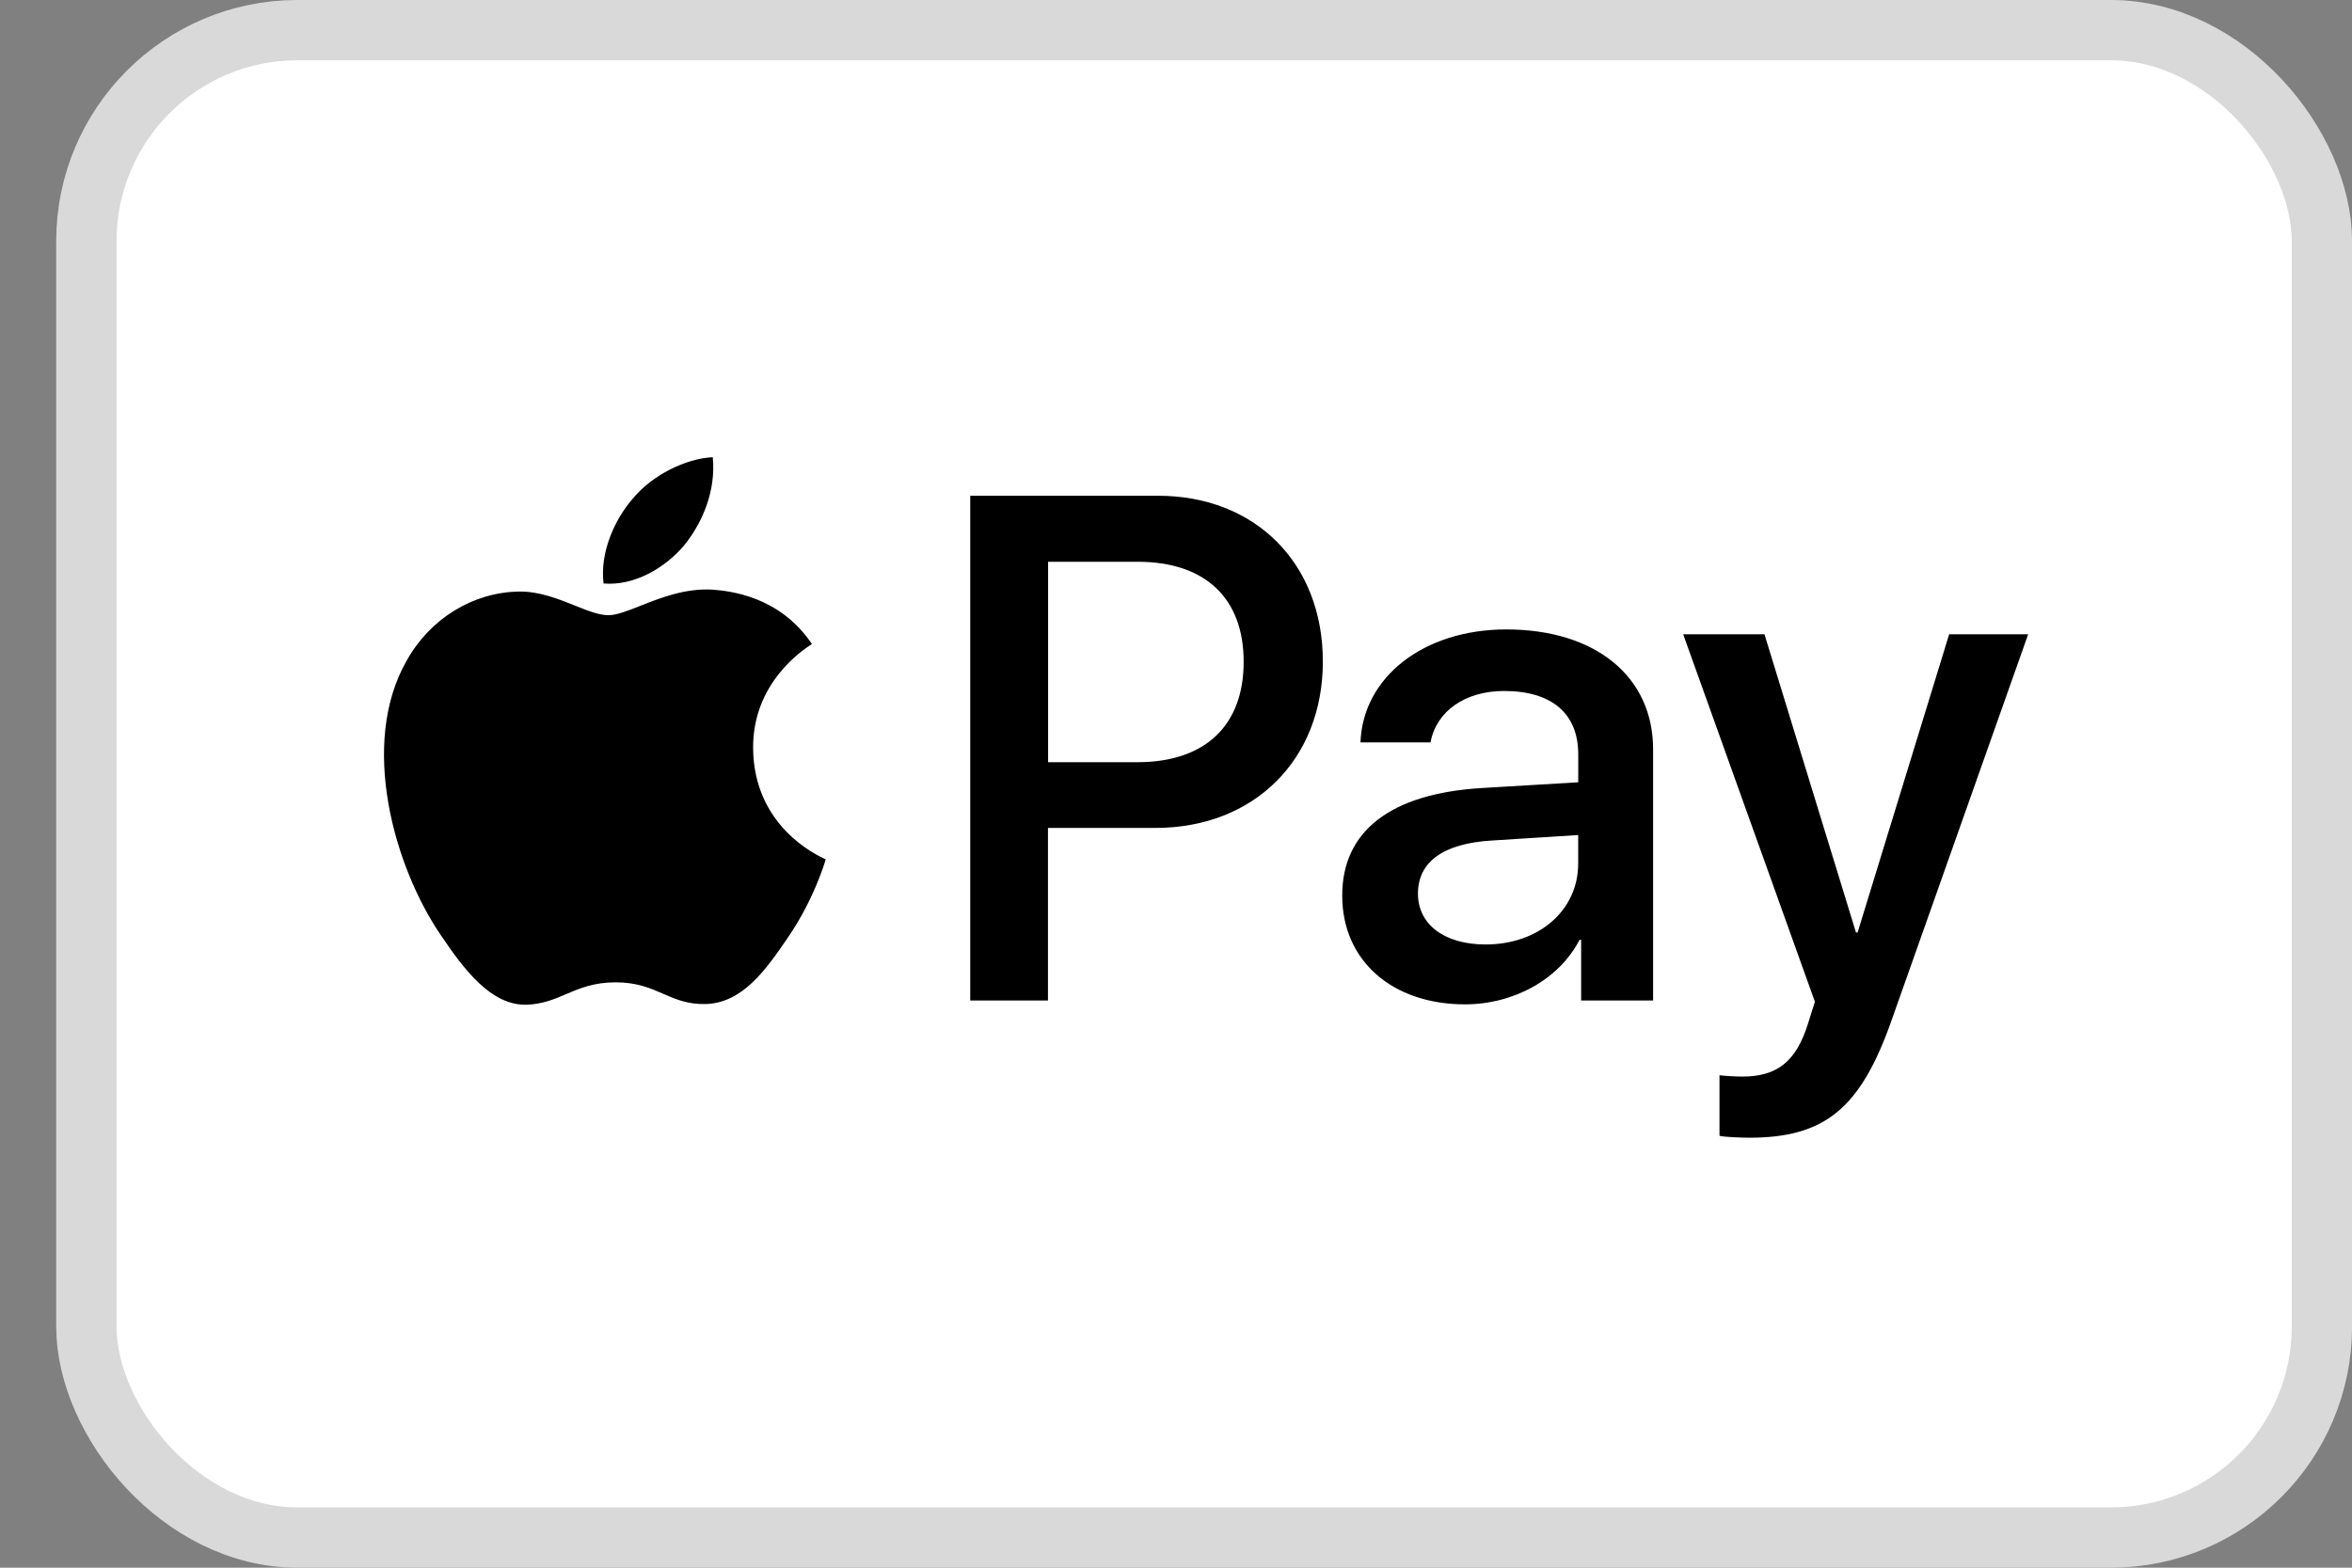
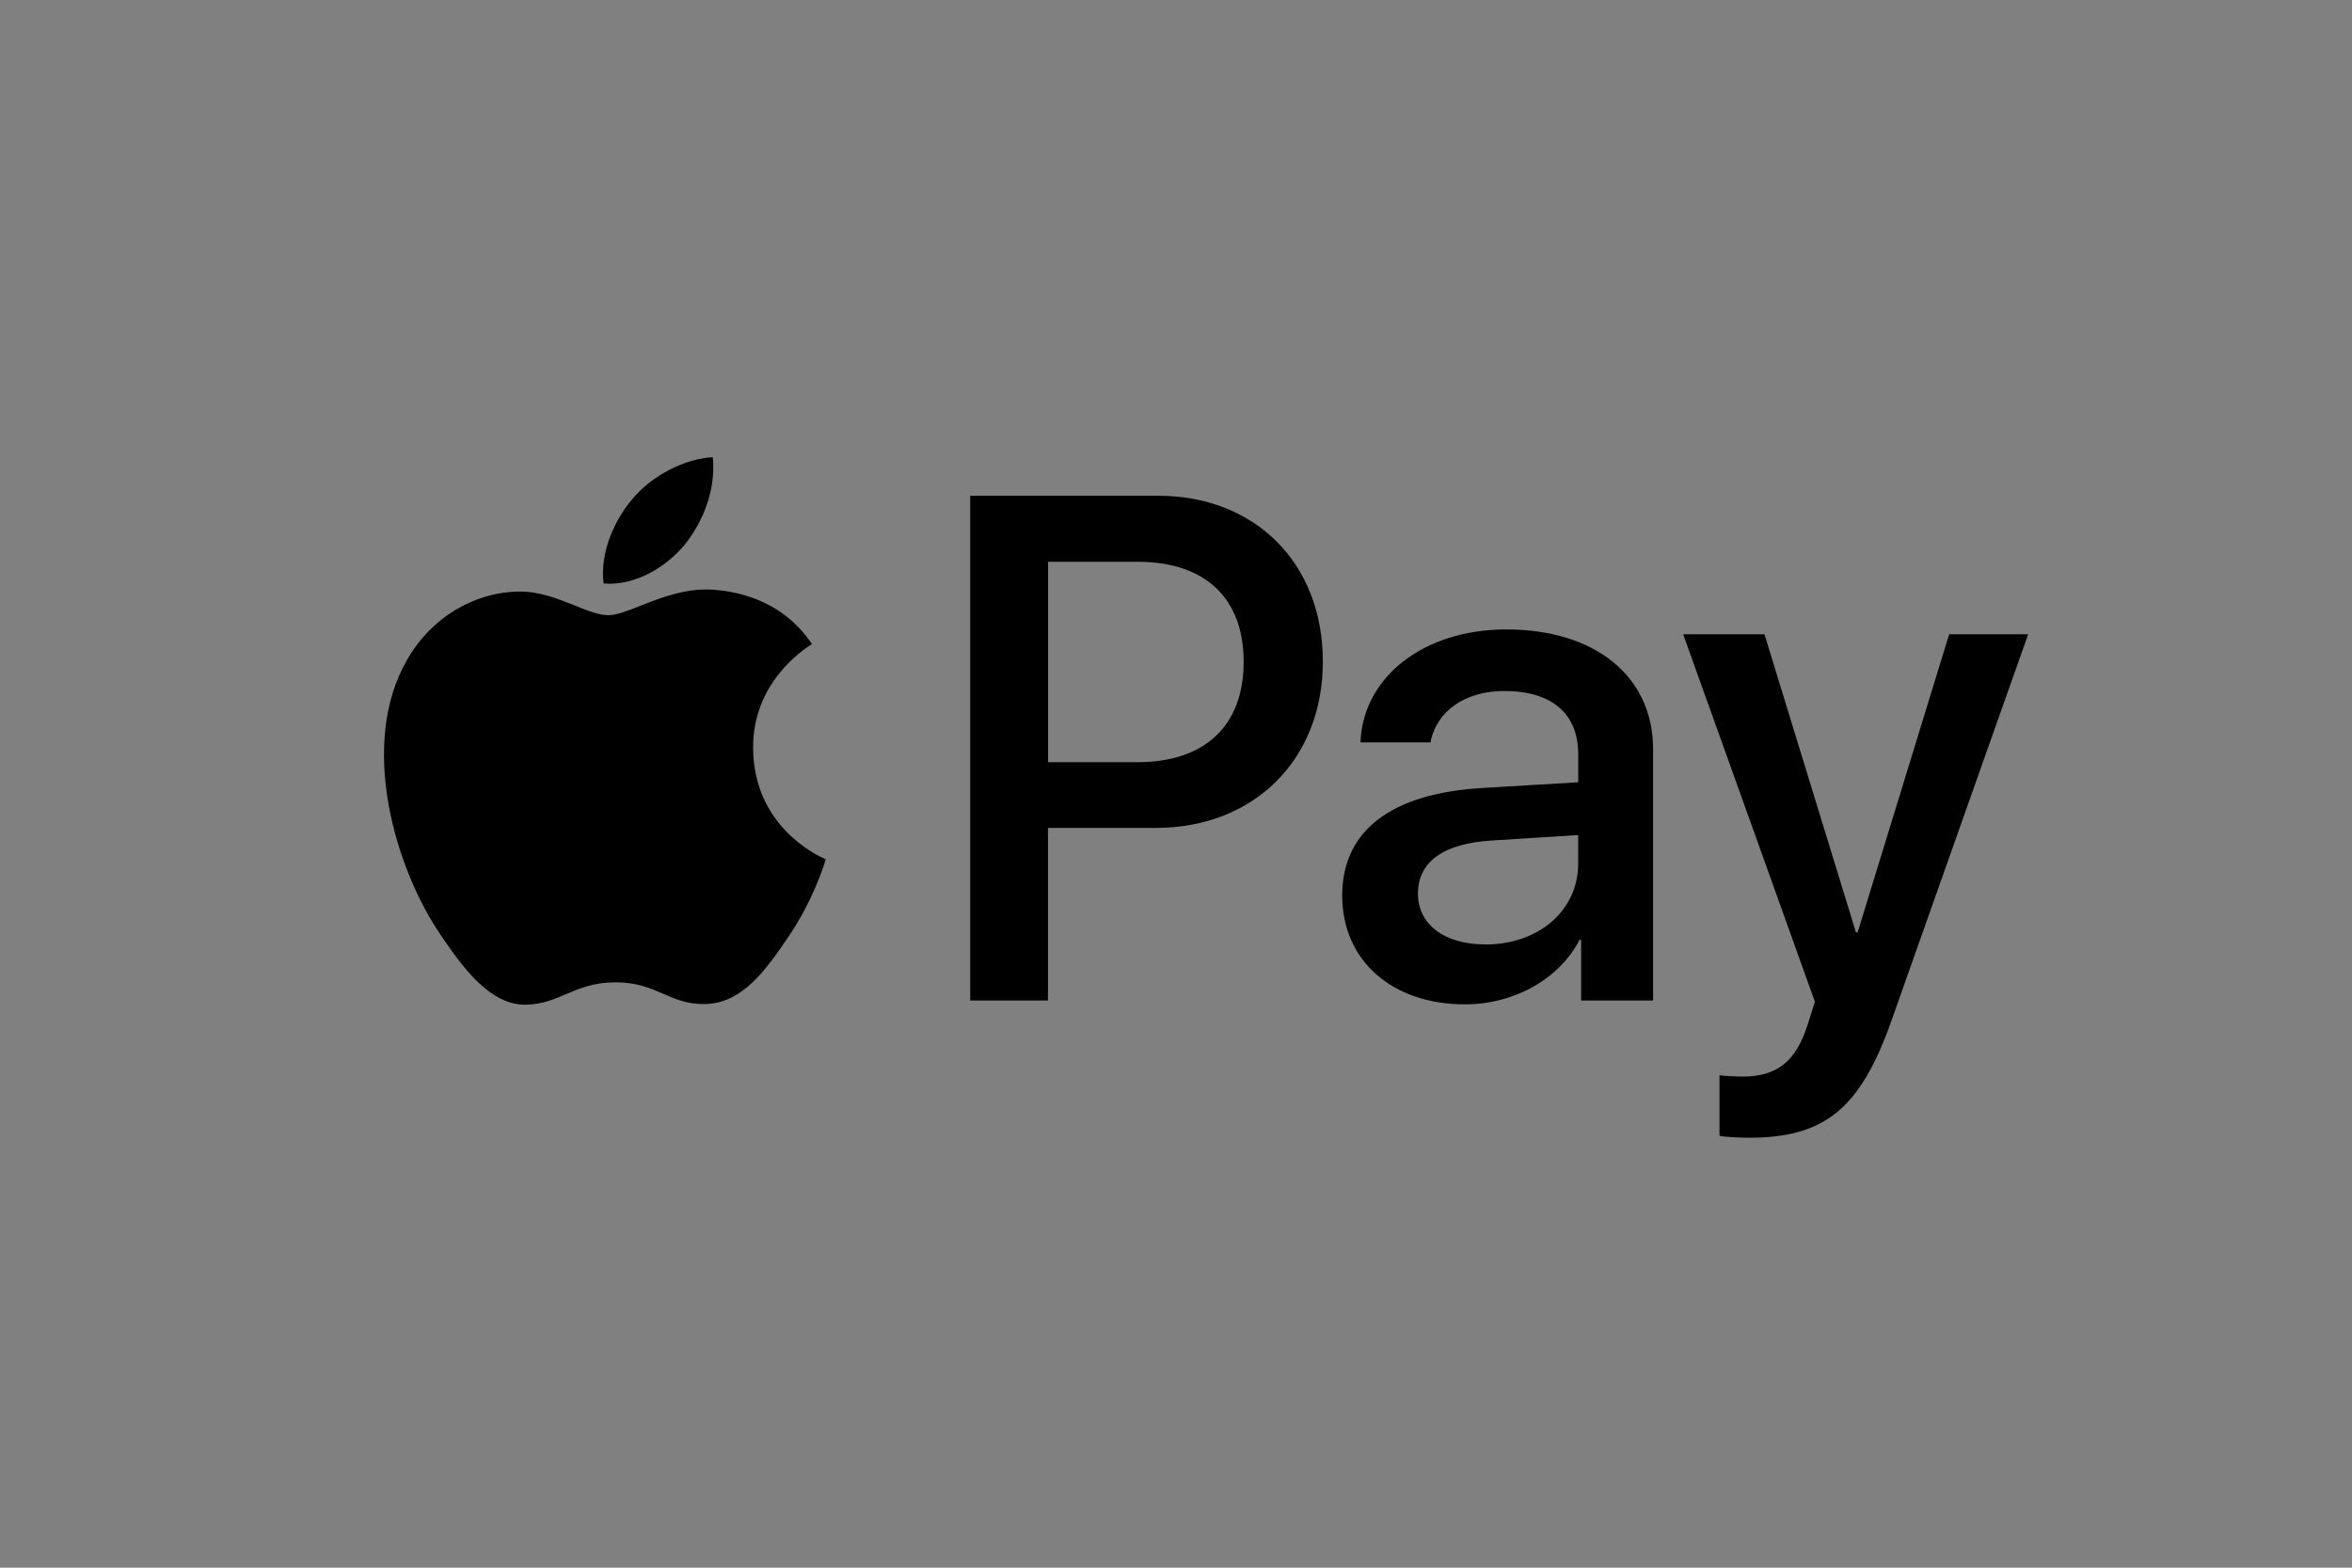
<svg xmlns="http://www.w3.org/2000/svg" width="39" height="26" viewBox="0 0 39 26" fill="none">
  <rect x="0" y="0" width="39" height="26" fill="#808080" stroke="none" />
-   <rect x="1.432" y="0.5" width="37.069" height="25" rx="3.5" fill="white" stroke="#D9D9D9" />
  <path fill-rule="evenodd" clip-rule="evenodd" d="M10.008 9.677C10.519 9.72 11.031 9.419 11.35 9.038C11.664 8.646 11.872 8.12 11.819 7.583C11.366 7.604 10.807 7.884 10.487 8.276C10.194 8.614 9.944 9.162 10.008 9.677ZM16.088 16.593V8.222H19.203C20.812 8.222 21.935 9.339 21.935 10.971C21.935 12.603 20.79 13.731 19.161 13.731H17.377V16.593H16.088ZM11.812 9.779C11.362 9.753 10.951 9.916 10.619 10.047C10.405 10.132 10.224 10.203 10.087 10.203C9.932 10.203 9.744 10.128 9.532 10.043C9.255 9.932 8.938 9.805 8.606 9.811C7.845 9.822 7.136 10.257 6.747 10.95C5.949 12.335 6.54 14.386 7.312 15.513C7.69 16.072 8.143 16.684 8.739 16.663C9.002 16.652 9.19 16.572 9.386 16.488C9.611 16.392 9.844 16.292 10.209 16.292C10.561 16.292 10.785 16.389 10.999 16.483C11.203 16.572 11.399 16.657 11.69 16.652C12.307 16.641 12.696 16.093 13.074 15.535C13.482 14.936 13.662 14.351 13.689 14.262L13.692 14.252C13.691 14.251 13.686 14.249 13.677 14.245L13.677 14.245C13.541 14.182 12.498 13.7 12.488 12.41C12.478 11.327 13.315 10.778 13.447 10.692C13.455 10.687 13.46 10.683 13.463 10.681C12.93 9.886 12.1 9.801 11.812 9.779ZM24.29 16.657C25.1 16.657 25.851 16.244 26.191 15.588H26.218V16.593H27.411V12.426C27.411 11.218 26.452 10.439 24.977 10.439C23.608 10.439 22.597 11.229 22.559 12.313H23.72C23.816 11.798 24.29 11.46 24.94 11.46C25.728 11.46 26.17 11.83 26.17 12.512V12.974L24.562 13.07C23.065 13.162 22.256 13.779 22.256 14.853C22.256 15.938 23.092 16.657 24.29 16.657ZM24.635 15.664C23.948 15.664 23.512 15.331 23.512 14.821C23.512 14.294 23.932 13.988 24.737 13.94L26.169 13.849V14.321C26.169 15.105 25.509 15.664 24.635 15.664ZM31.366 16.92C30.85 18.386 30.259 18.869 29.002 18.869C28.906 18.869 28.587 18.859 28.512 18.837V17.833C28.592 17.844 28.789 17.855 28.89 17.855C29.46 17.855 29.779 17.613 29.977 16.985L30.094 16.614L27.91 10.52H29.258L30.775 15.465H30.802L32.32 10.52H33.63L31.366 16.92ZM17.379 9.317H18.865C19.983 9.317 20.622 9.919 20.622 10.976C20.622 12.034 19.983 12.641 18.859 12.641H17.379V9.317Z" fill="black" />
</svg>